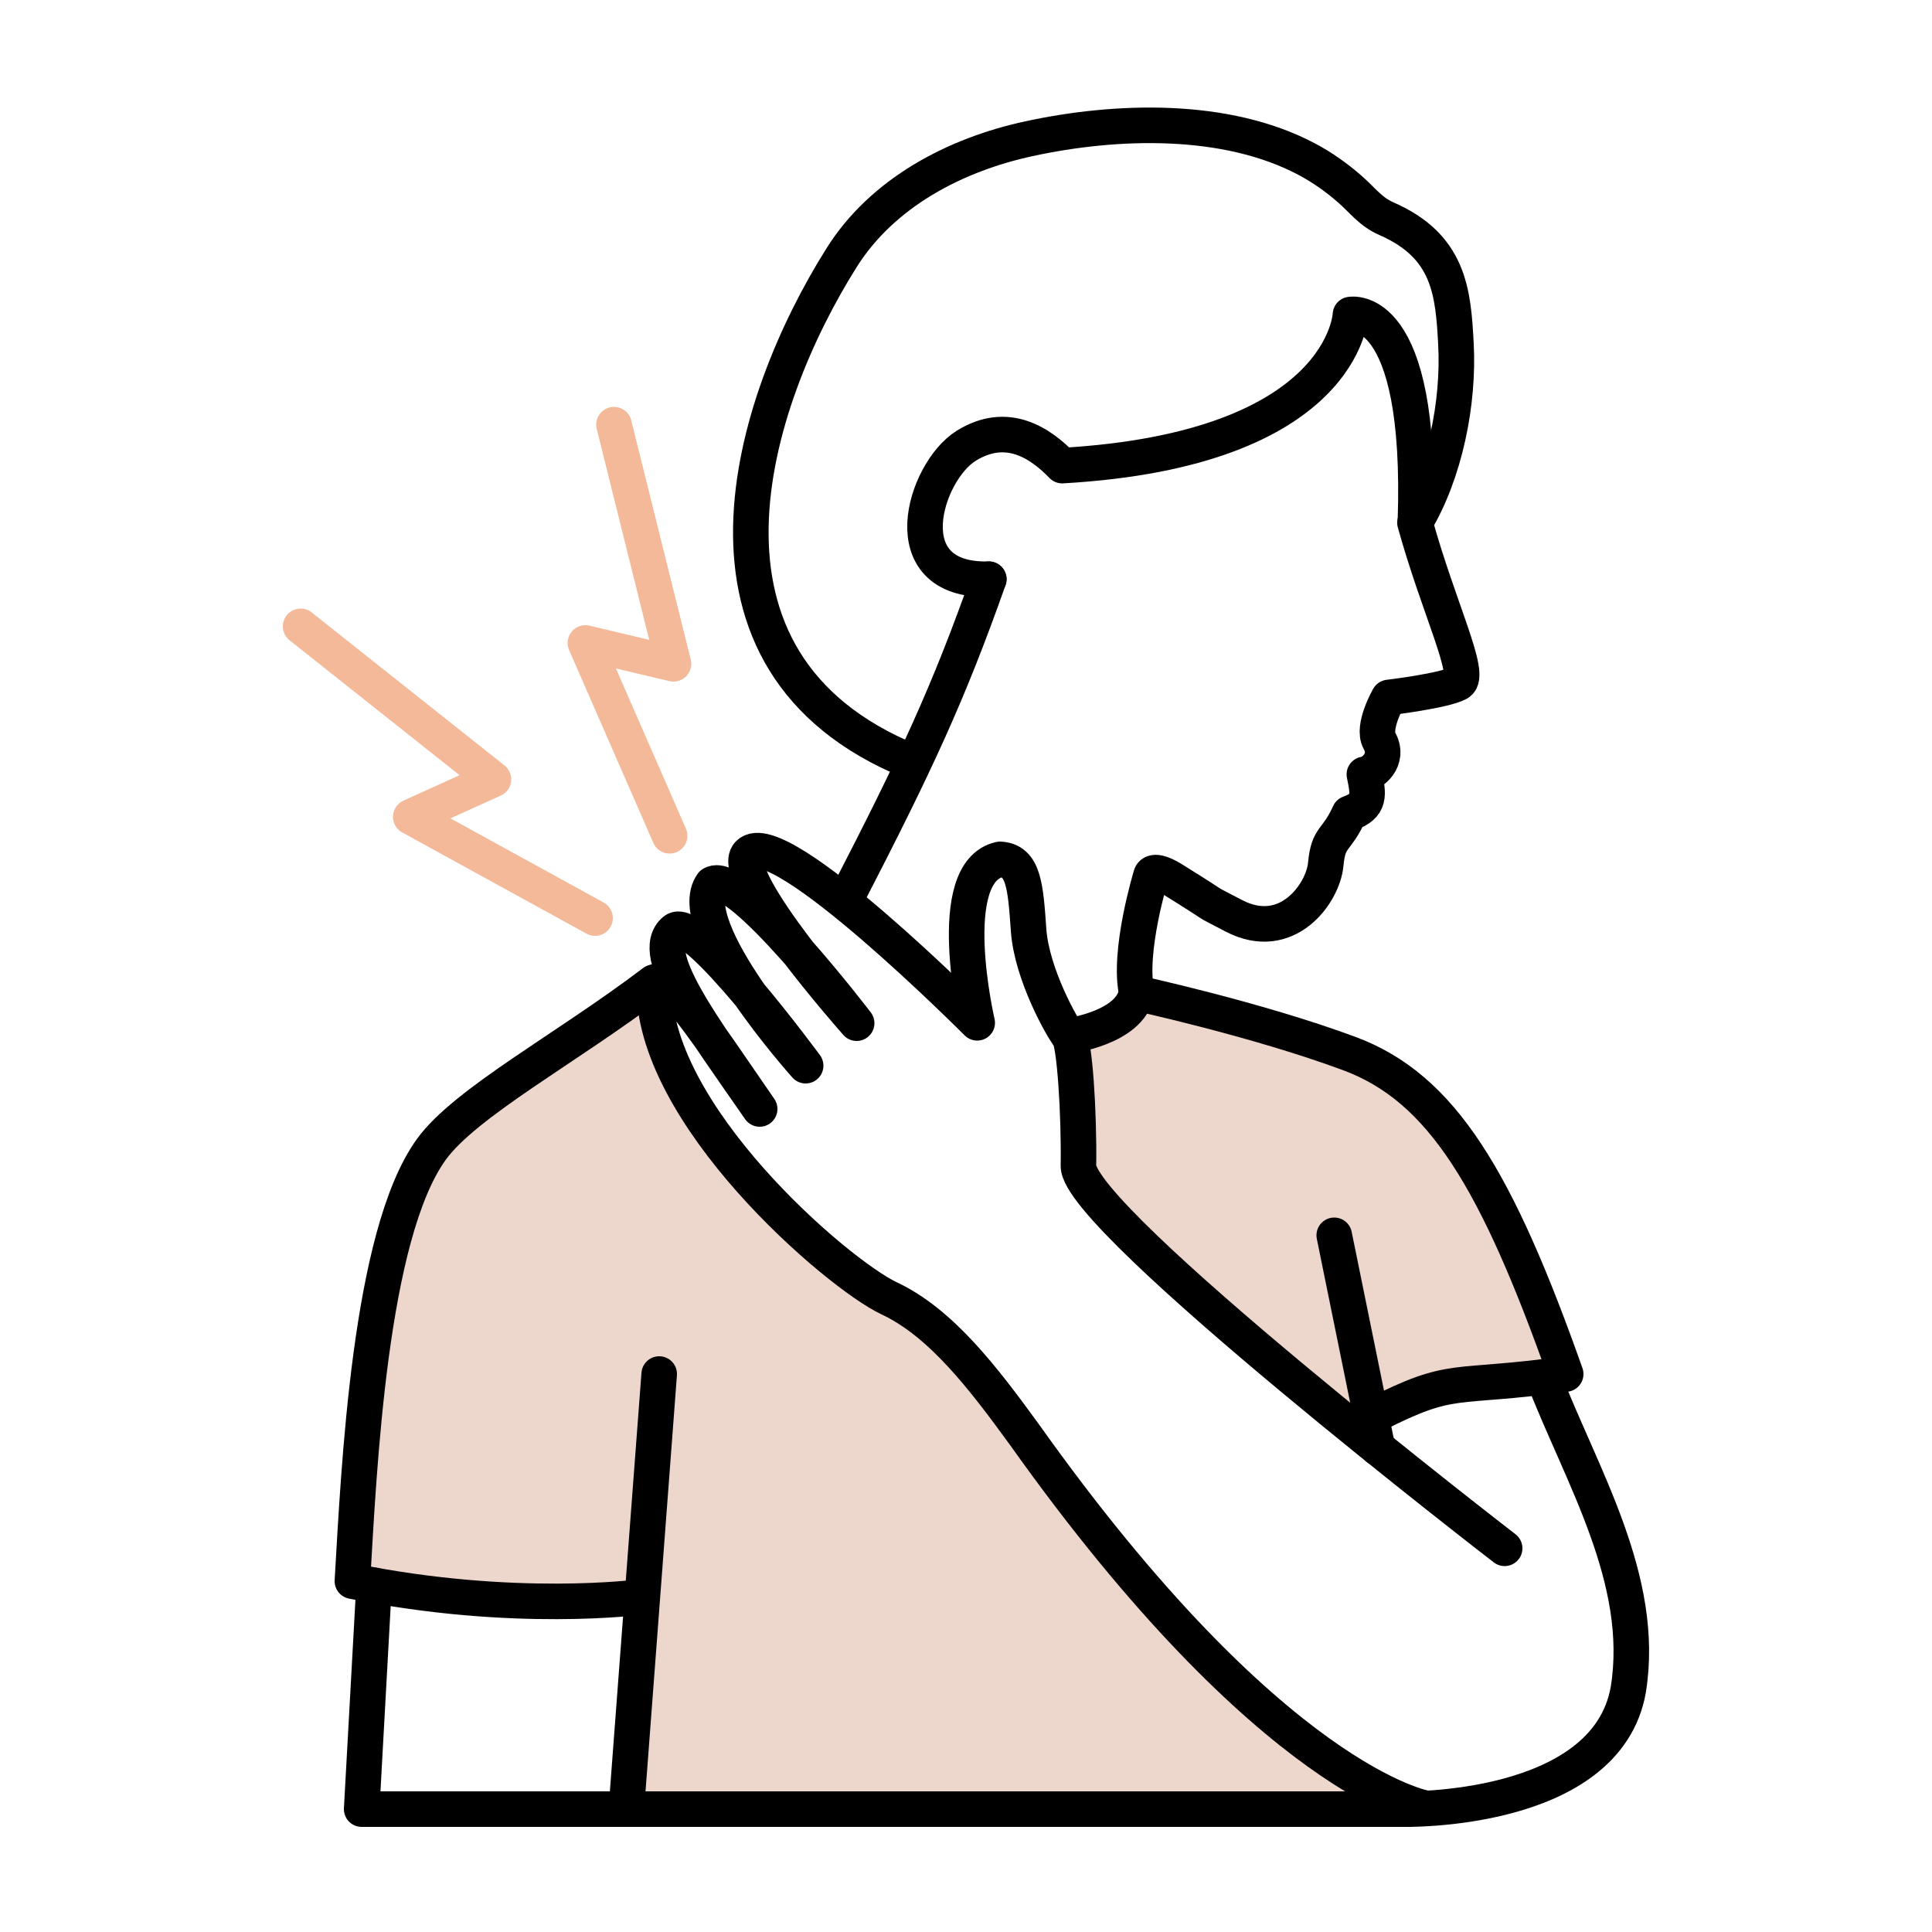
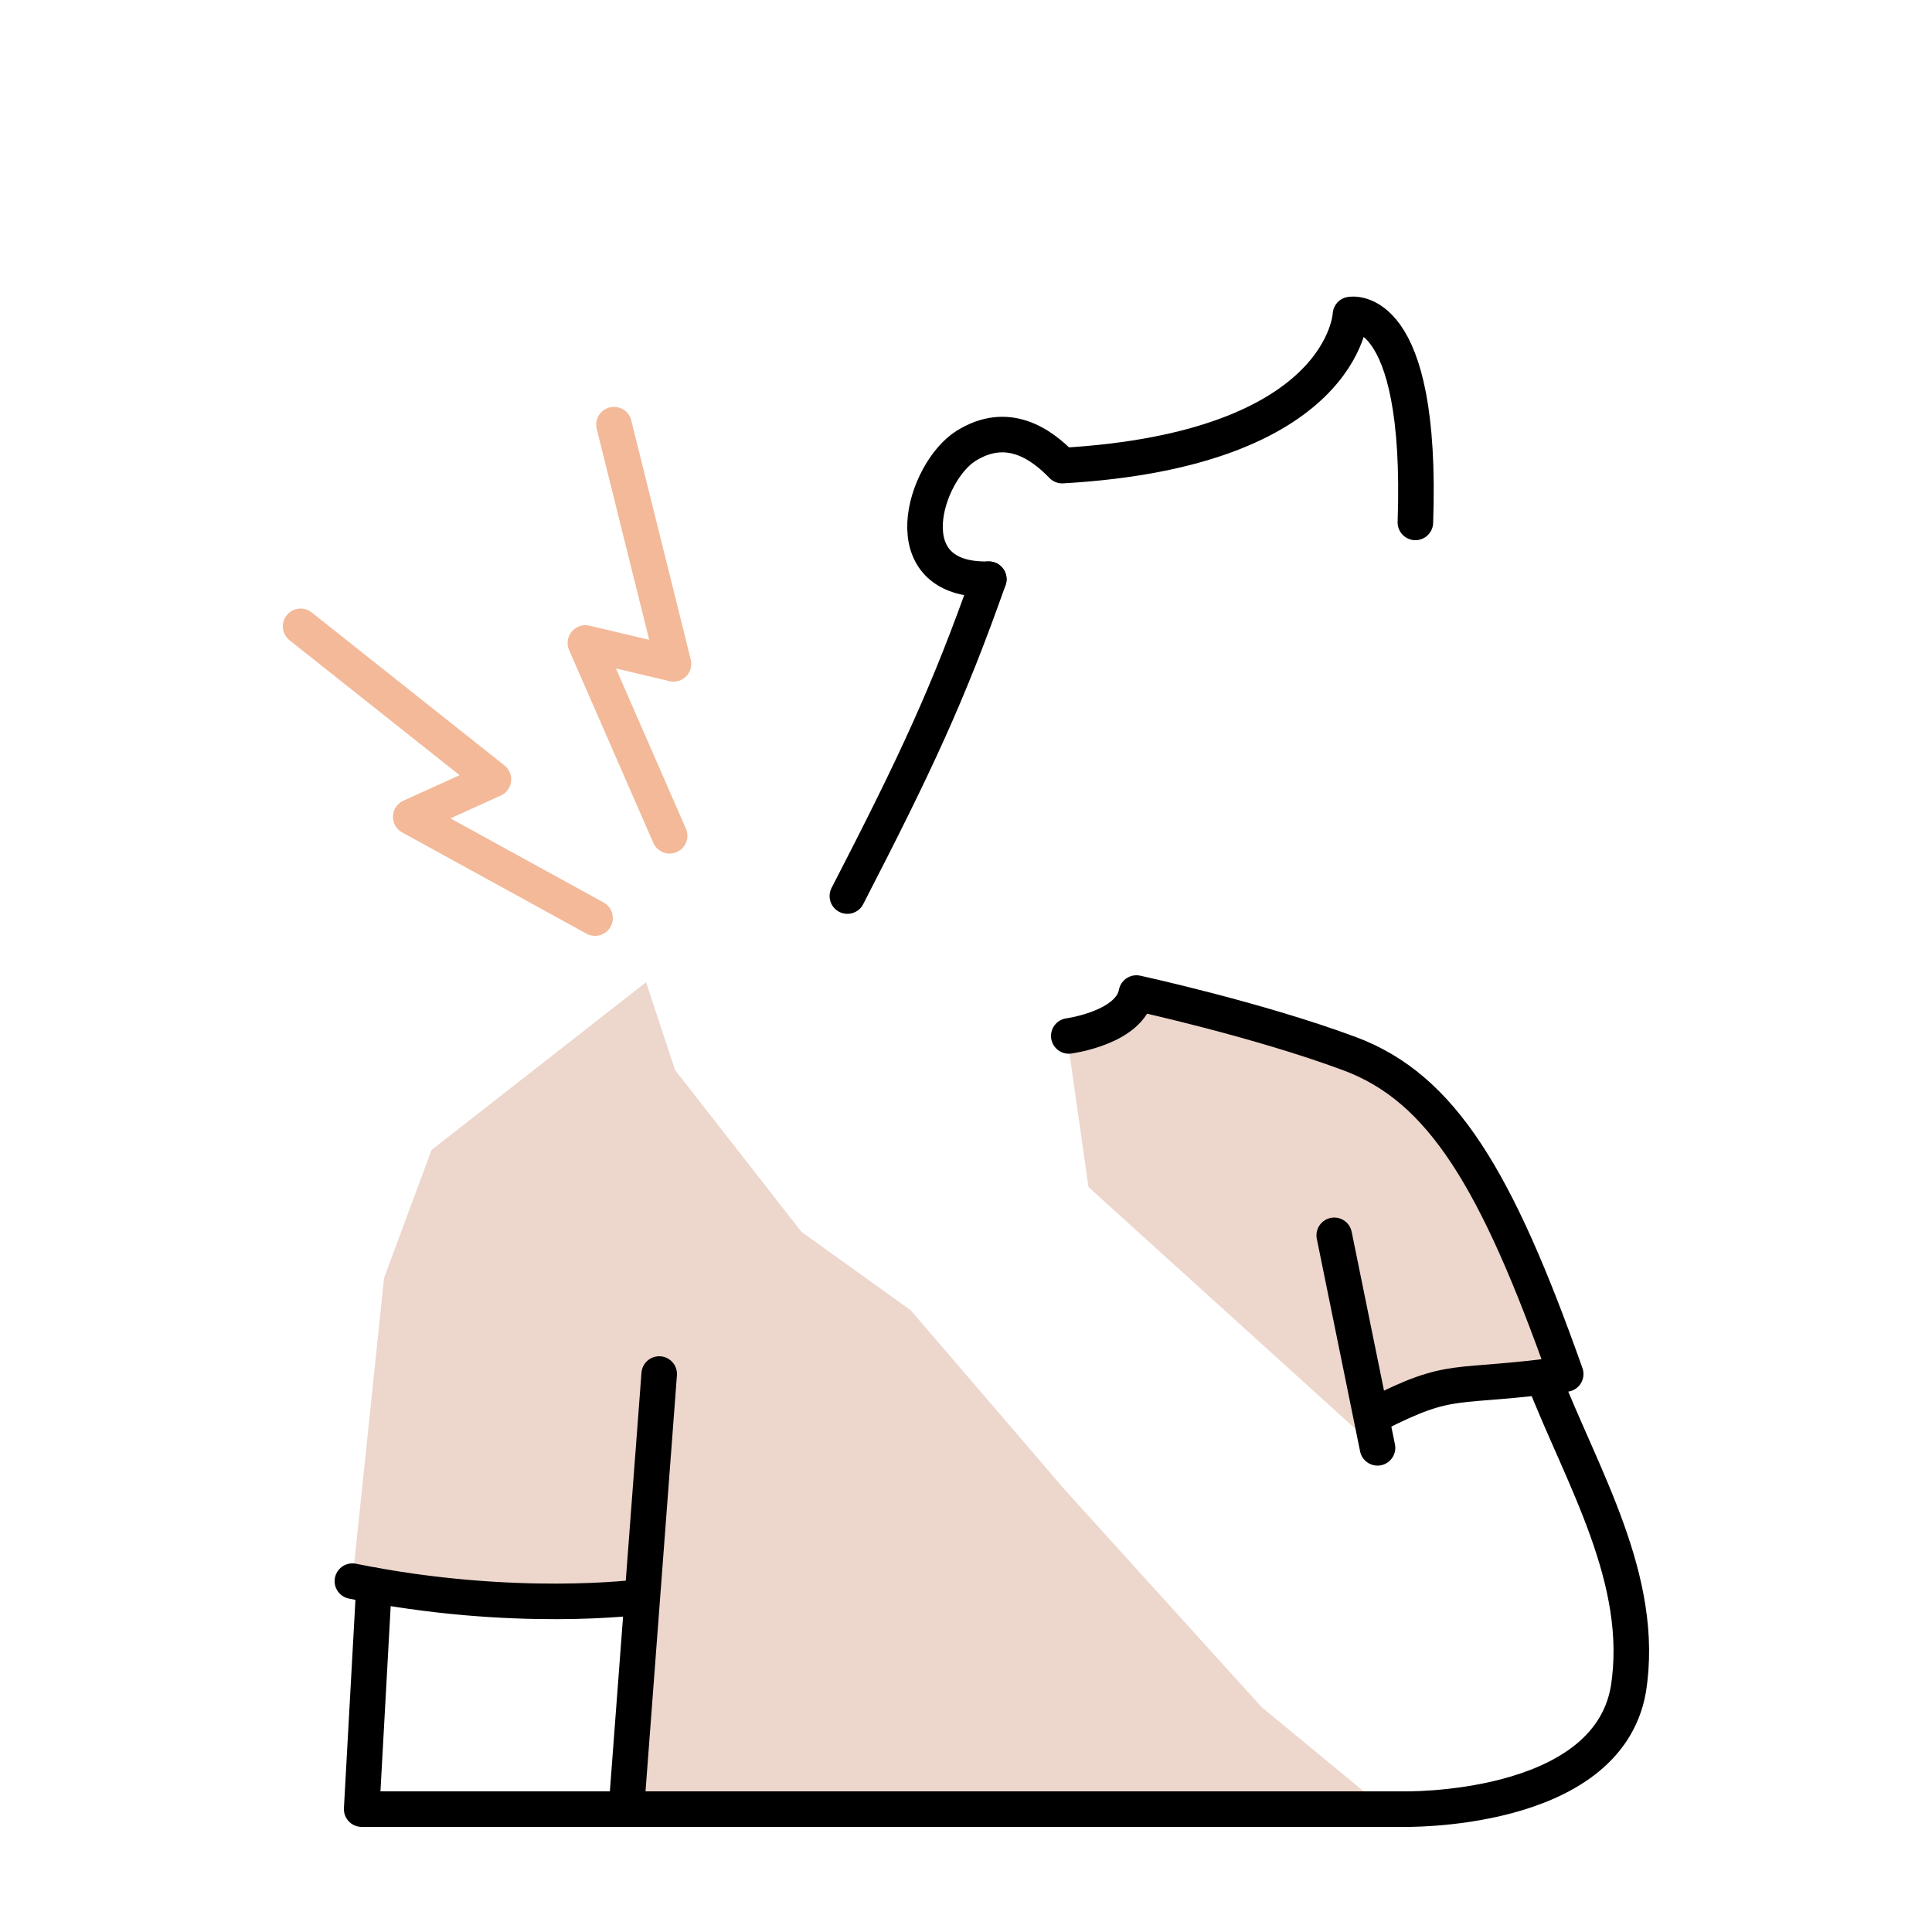
<svg xmlns="http://www.w3.org/2000/svg" id="Layer_1" data-name="Layer 1" viewBox="0 0 50 50">
  <defs>
    <style>      .cls-1 {        fill: #edd6cb;      }      .cls-2 {        stroke: #000;      }      .cls-2, .cls-3 {        fill: none;        stroke-linecap: round;        stroke-linejoin: round;        stroke-width: .92px;      }      .cls-3 {        stroke: #f3b999;      }    </style>
  </defs>
  <polygon class="cls-1" points="28.17 30.72 27.66 27.14 29.86 25.7 36.45 27.83 39.53 32.31 40.28 35.59 35.43 36.37 35.3 37.18 28.17 30.72" />
  <path class="cls-2" d="M35.58,36.62c2.06-1.05,1.98-.65,4.94-1.06-1.78-5.03-3.2-7.4-5.59-8.29-2.39-.89-5.52-1.57-5.52-1.57-.17.9-1.75,1.11-1.75,1.11" />
  <polygon class="cls-1" points="16.23 46.49 16.34 41.36 9.12 40.92 9.94 33.07 11.17 29.76 16.72 25.42 17.47 27.69 20.74 31.88 23.57 33.91 27.57 38.57 32.65 44.18 35.85 46.82 16.45 46.88 16.23 46.49" />
-   <path class="cls-2" d="M16.58,41.33s-3.27.44-7.46-.41c.17-2.89.44-8.95,2.04-11.17.88-1.22,3.51-2.62,5.76-4.33" />
+   <path class="cls-2" d="M16.58,41.33s-3.27.44-7.46-.41" />
  <line class="cls-2" x1="17.06" y1="35.56" x2="16.21" y2="46.82" />
-   <path class="cls-2" d="M29.42,25.7c-.24-1.06.37-3.05.37-3.05,0,0,.04-.21.56.11,1.45.9.61.43,1.58.94,1.38.72,2.31-.58,2.38-1.33s.27-.57.61-1.32c.55-.2.5-.47.39-1.01.17,0,.67-.36.39-.87-.2-.36.24-1.12.24-1.12,0,0,1.43-.17,1.8-.37s-.51-1.94-1.12-4.15c.78-1.3,1.14-3.12,1.06-4.62-.07-1.35-.17-2.54-1.8-3.25-.41-.18-.61-.47-.94-.76s-.72-.57-1.12-.78c-2.09-1.11-4.93-1.02-7.19-.53-1.9.41-3.79,1.39-4.85,3.08-2.35,3.73-4.51,10.47,1.8,13.04" />
  <path class="cls-2" d="M9.68,41.03l-.32,5.79h26.93s5.28.13,5.85-3.09c.46-2.85-1.21-5.53-2.2-8.09" />
-   <path class="cls-2" d="M36.91,46.8s-3.98-.64-10.41-9.69c-1.07-1.47-2.15-2.88-3.49-3.51s-6.19-4.79-6.08-8.17c.35-.29,1.37,1.3,2.73,3.27-1.42-2.06-2.93-4.02-2.2-4.62.51-.42,3.39,3.5,3.39,3.5,0,0-3.22-3.59-2.42-4.7.68-.41,3.74,3.6,3.74,3.6,0,0-3.36-3.79-2.8-4.38.76-.81,5.92,4.37,5.92,4.37,0,0-.91-3.9.59-4.23.61.03.66.68.74,1.83s.89,2.57,1.04,2.74.27,1.98.25,3.36c-.03,1.38,11.03,9.9,11.03,9.9" />
  <line class="cls-2" x1="34.53" y1="31.97" x2="35.65" y2="37.47" />
  <path class="cls-2" d="M25.59,14.99c-2.54.06-1.66-2.78-.59-3.45s1.94-.06,2.49.51c7.32-.42,7.46-3.91,7.46-3.91,0,0,1.88-.37,1.68,5.38" />
  <polyline class="cls-3" points="15.89 10.99 17.43 17.18 15.15 16.64 17.33 21.63" />
  <polyline class="cls-3" points="7.78 16.21 12.77 20.17 10.63 21.14 15.4 23.76" />
  <path class="cls-2" d="M25.59,14.99c-1.05,2.97-1.88,4.75-3.66,8.2" />
</svg>